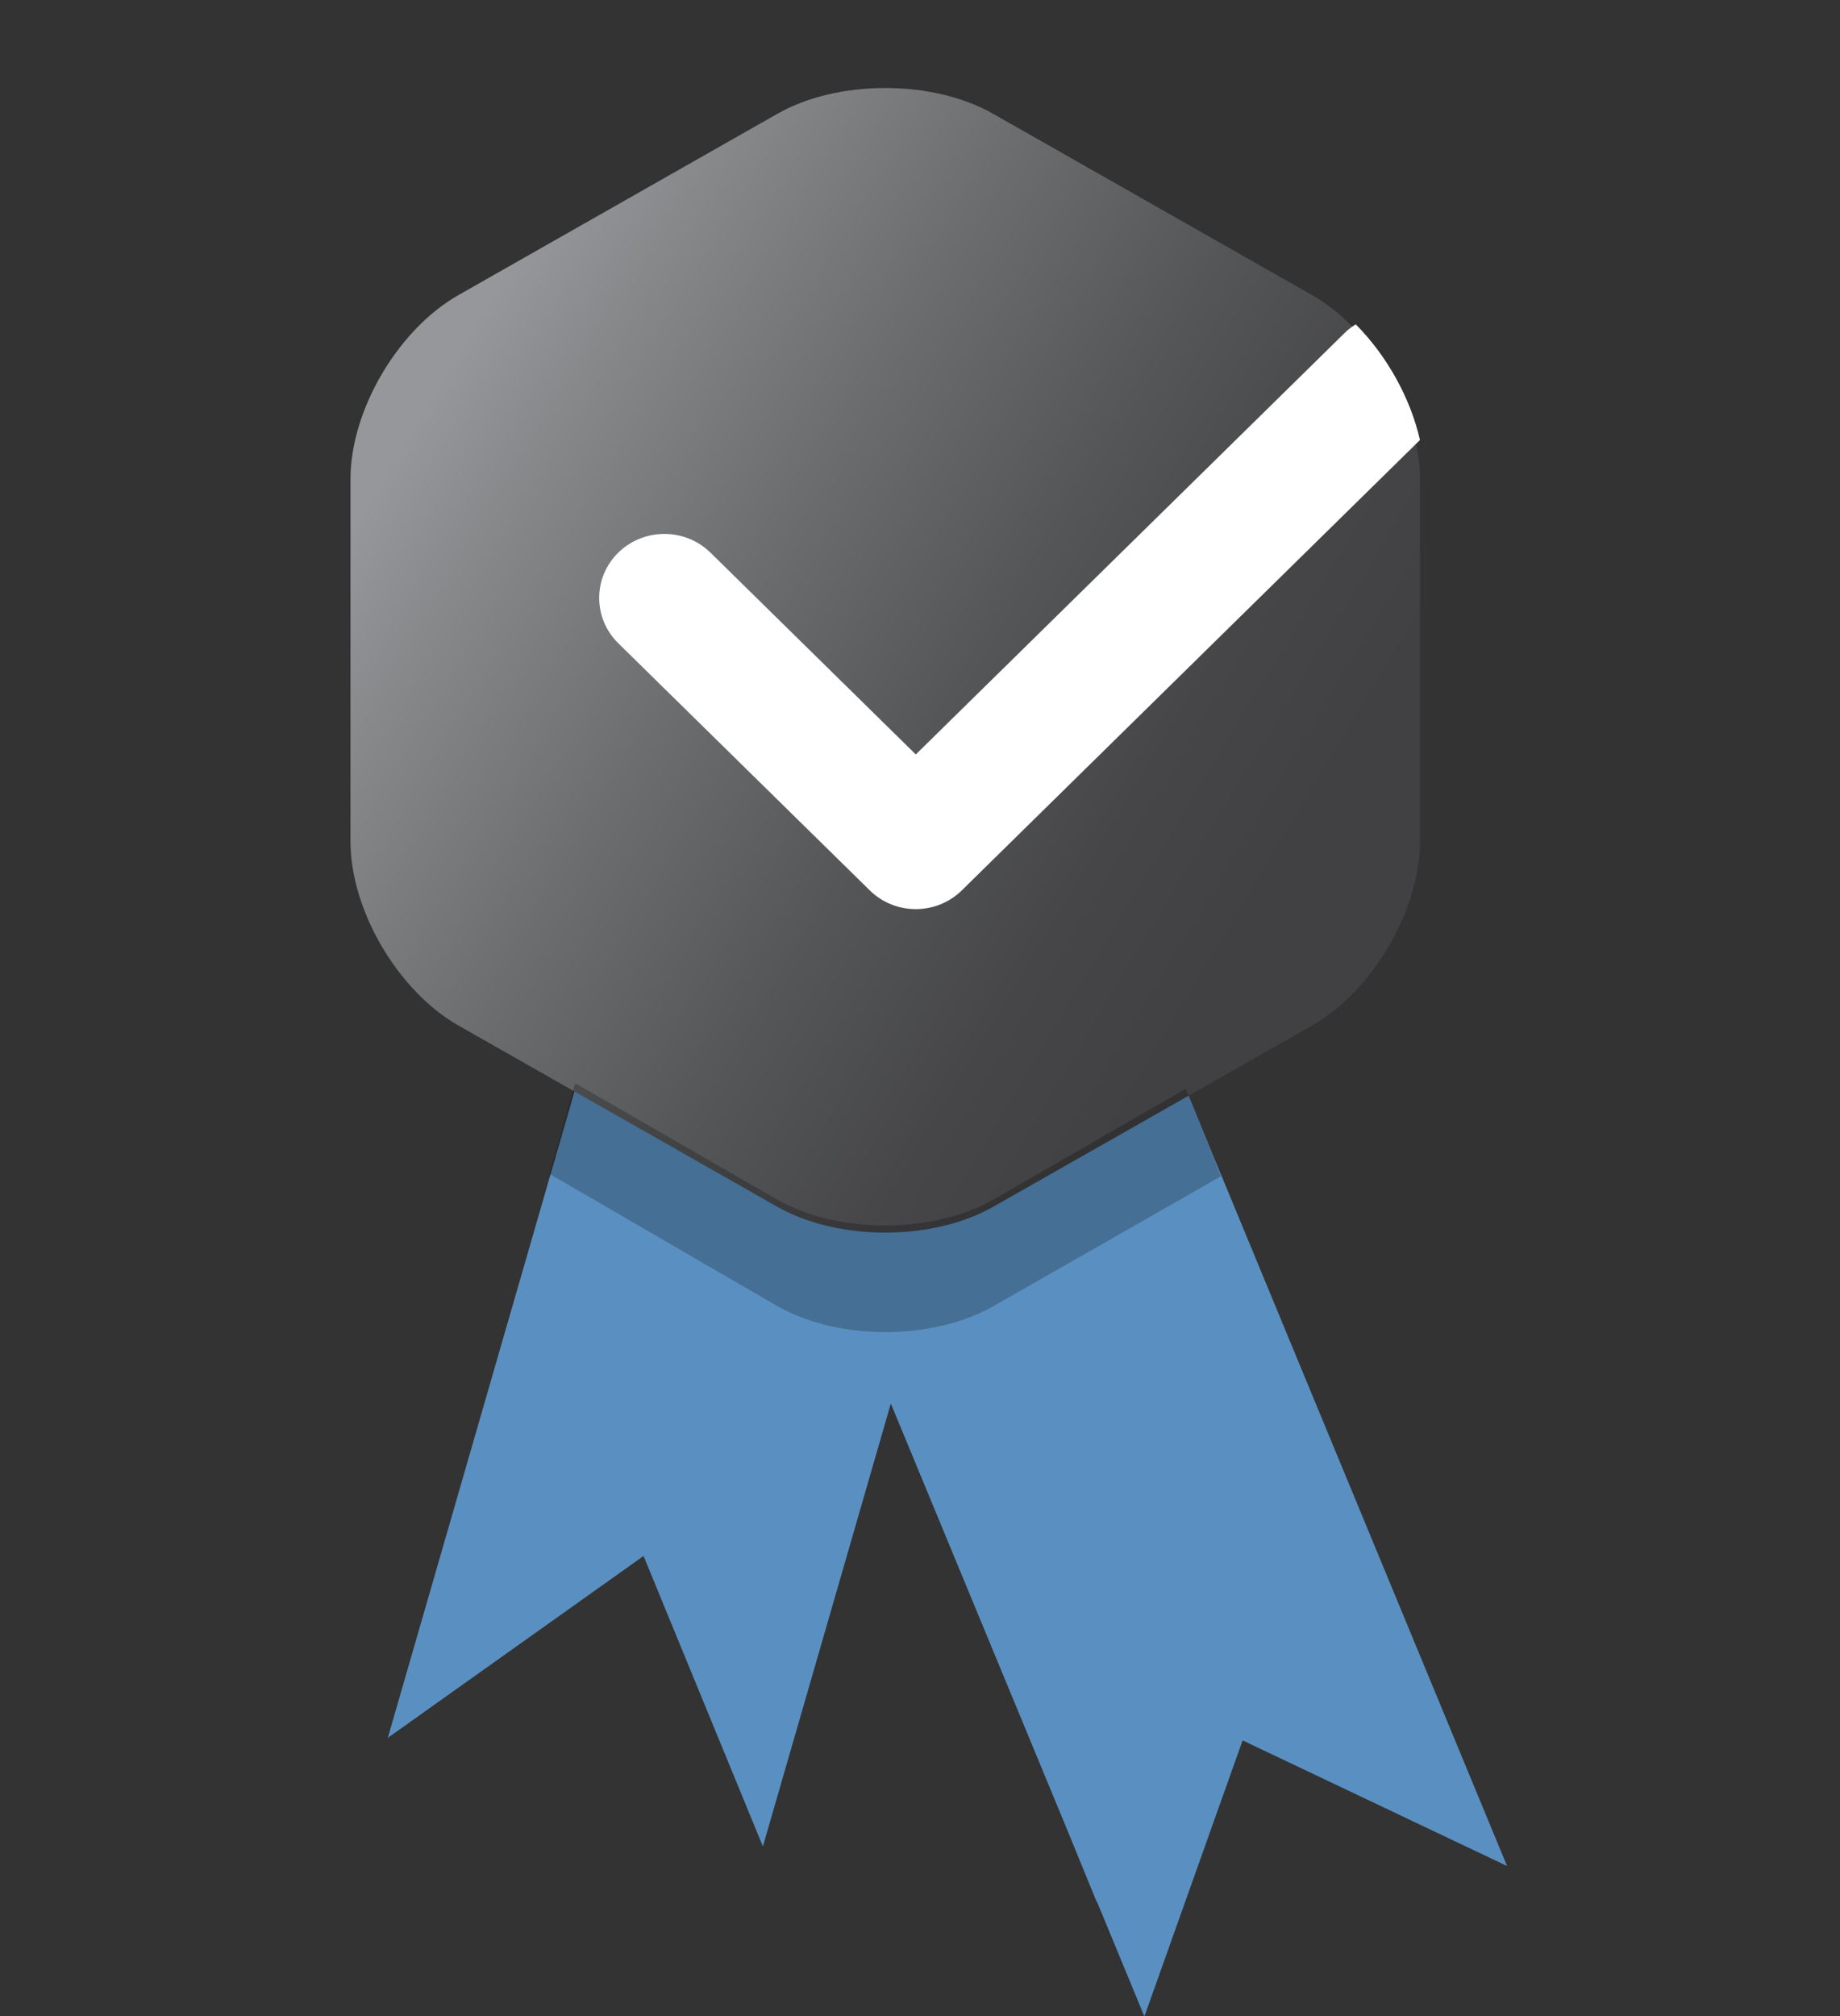
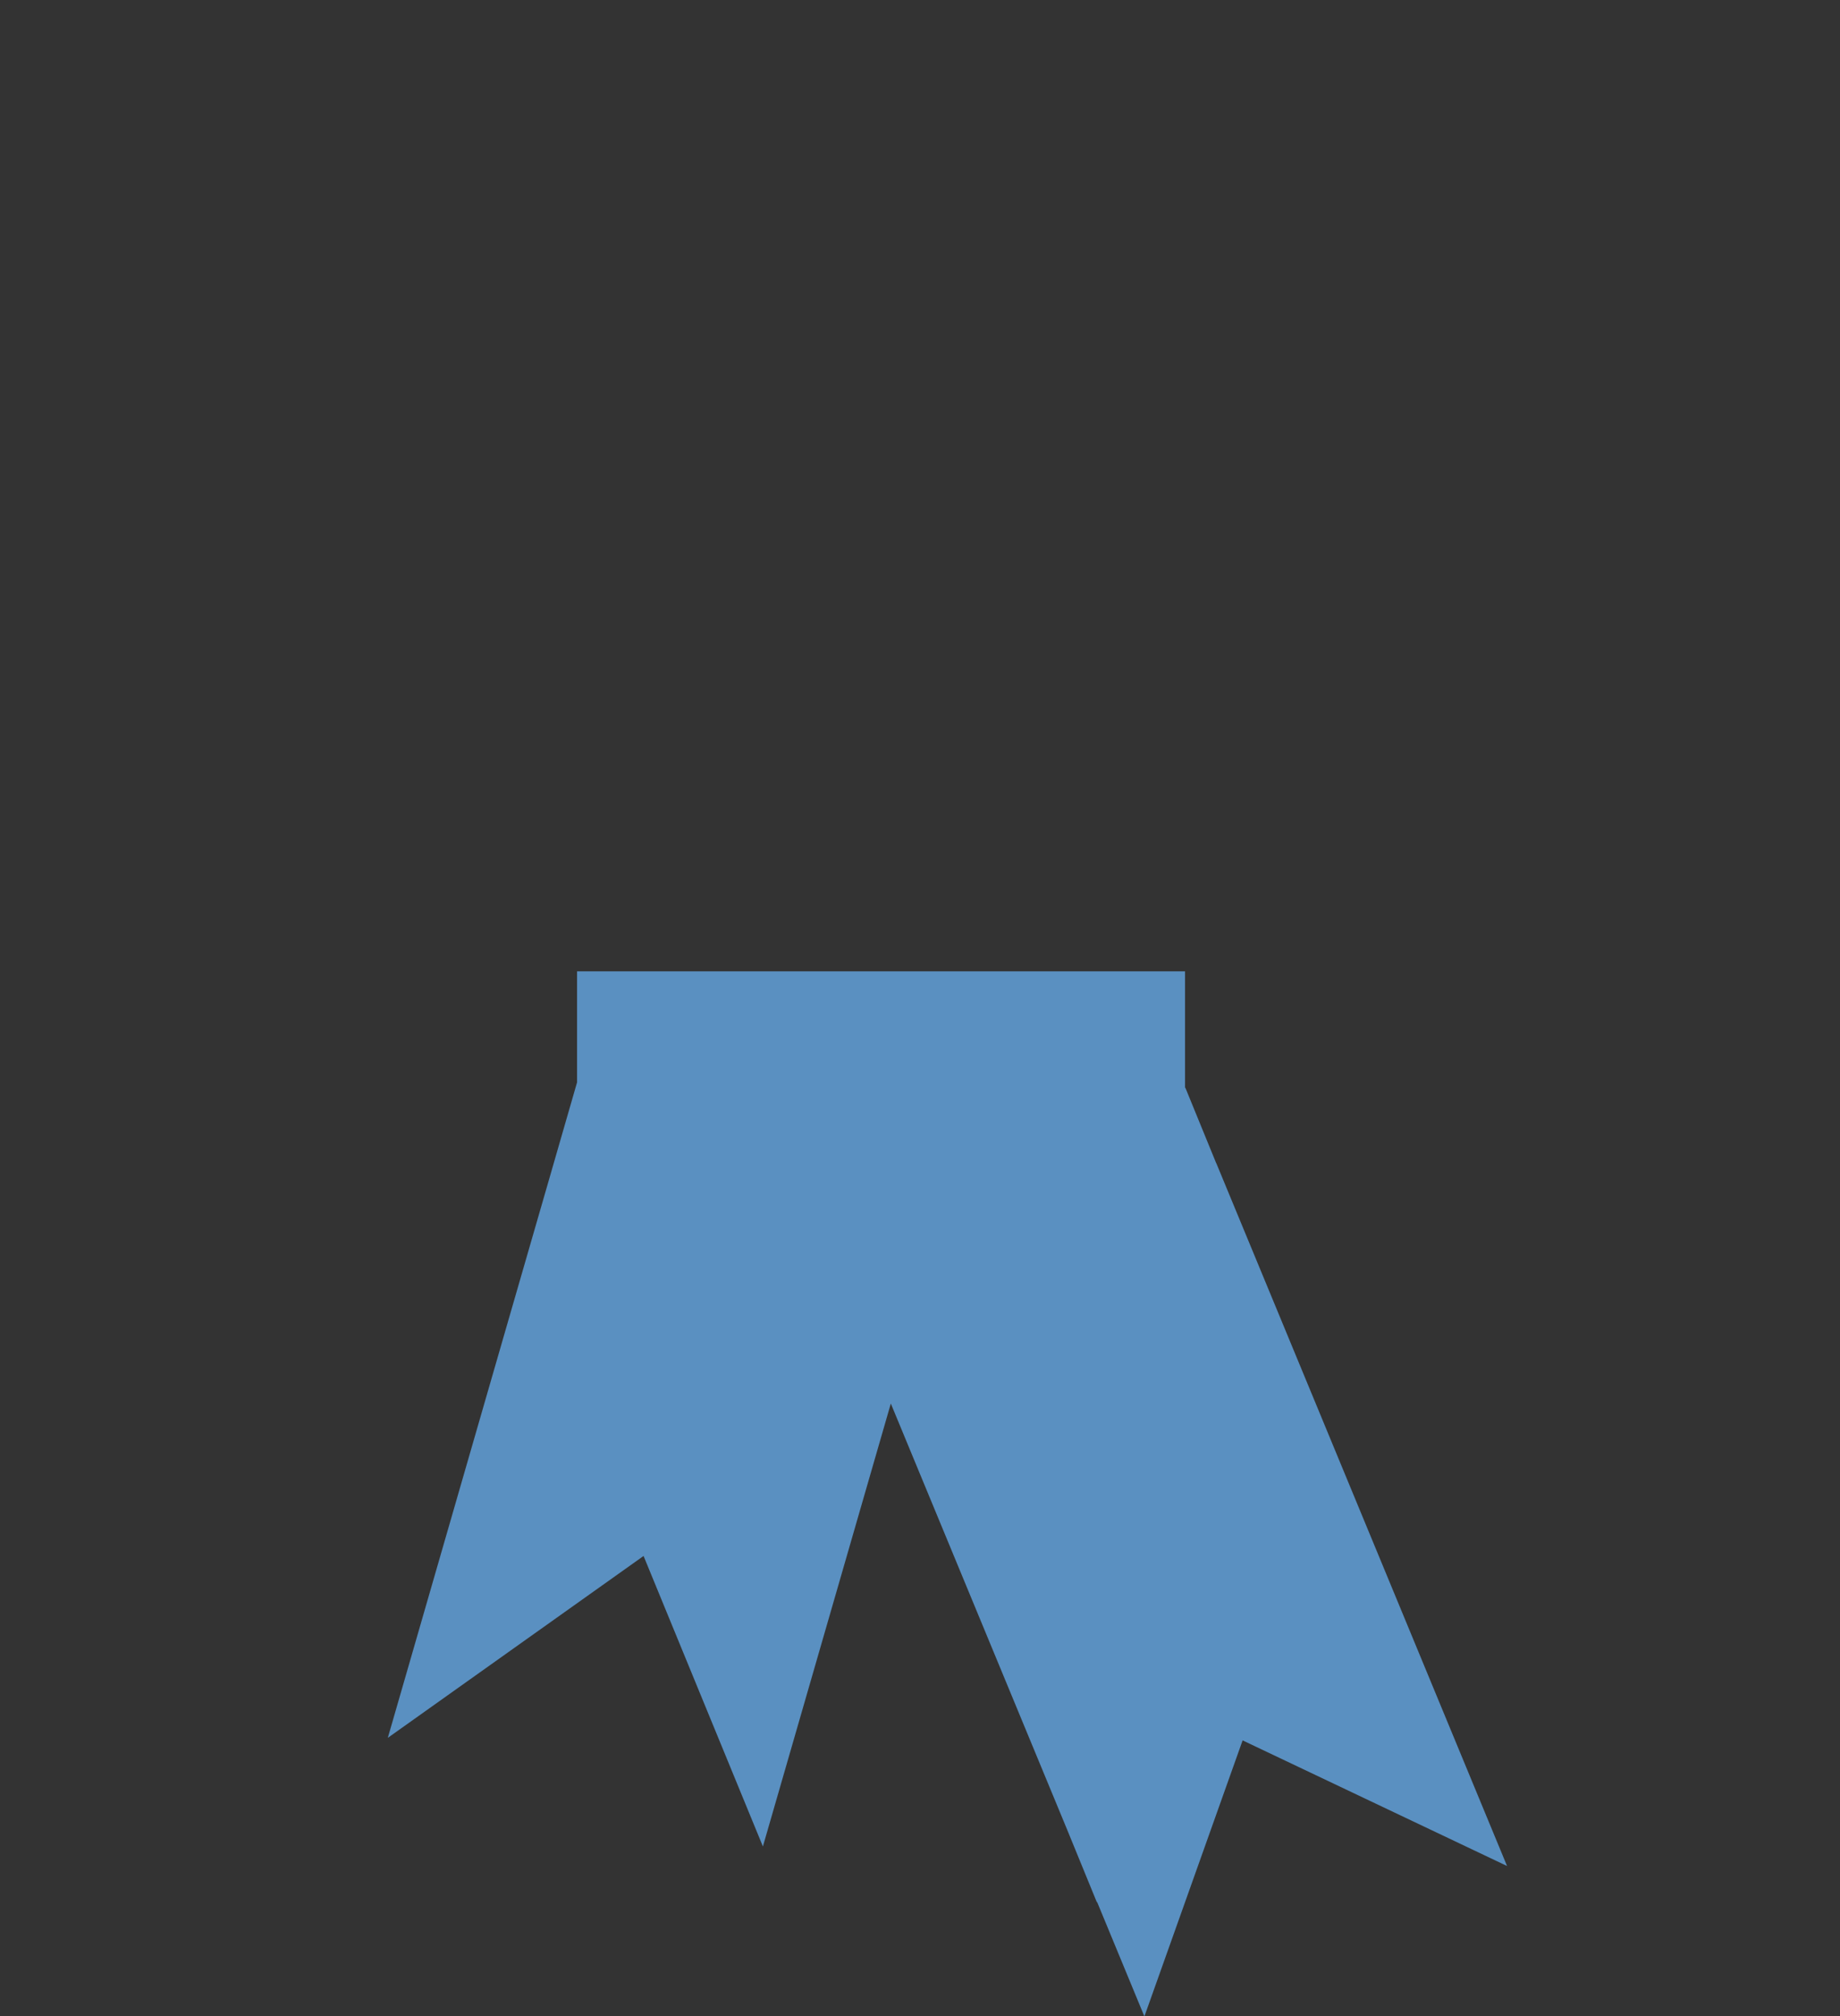
<svg xmlns="http://www.w3.org/2000/svg" width="21px" height="23px" viewBox="0 0 21 23">
  <rect x="0" y="0" width="21" height="23" fill="#333333" stroke="none" />
  <title>Card Icon / Platinum Tasker</title>
  <defs>
    <linearGradient x1="9.503%" y1="23.864%" x2="90.5%" y2="76.135%" id="linearGradient-1">
      <stop stop-color="#95979A" offset="0%" />
      <stop stop-color="#87898B" offset="10.79%" />
      <stop stop-color="#6B6D6F" offset="34.83%" />
      <stop stop-color="#555658" offset="57.21%" />
      <stop stop-color="#464648" offset="77.1%" />
      <stop stop-color="#414042" offset="92.45%" />
    </linearGradient>
  </defs>
  <g id="Card-Icon-/-Platinum-Tasker" stroke="none" stroke-width="1" fill="none" fill-rule="evenodd">
    <g id="Tasker-Badge-01" transform="translate(4, 1)" fill-rule="nonzero">
      <polygon id="Path" fill="#5A90C1" points="9.882 12.271 9.881 12.271 9.528 11.408 9.525 11.41 9.525 10.081 2.586 10.081 2.586 11.348 2.302 12.332 2.294 12.36 1.793 14.093 0.426 18.826 3.345 16.751 4.707 20.065 6.167 15.012 8.178 19.87 8.519 20.703 8.521 20.698 9.061 22.004 10.182 18.855 13.2 20.288" />
-       <path d="M12.155,4.03 C12.048,3.554 11.779,3.072 11.427,2.719 C11.287,2.578 11.135,2.457 10.974,2.366 L7.336,0.299 C7.001,0.108 6.563,0.004 6.104,0.004 C5.644,0.004 5.206,0.108 4.871,0.299 L1.233,2.366 C0.542,2.758 0,3.68 0,4.466 L0,8.599 C0,9.385 0.542,10.307 1.233,10.7 L4.871,12.767 C5.206,12.957 5.644,13.062 6.104,13.062 C6.563,13.062 7.001,12.957 7.336,12.767 L10.974,10.7 C11.665,10.307 12.206,9.385 12.206,8.599 L12.206,4.466 C12.206,4.324 12.188,4.177 12.155,4.03 Z" id="Path" fill="url(#linearGradient-1)" />
-       <path d="M7.346,12.68 C7.008,12.874 6.567,12.981 6.103,12.981 C5.64,12.981 5.199,12.874 4.861,12.68 L2.565,11.358 L2.565,11.358 L2.279,12.364 L2.271,12.392 L2.568,12.564 L4.855,13.891 C5.192,14.087 5.633,14.195 6.096,14.197 C6.56,14.199 7.001,14.093 7.34,13.9 L9.528,12.652 L9.935,12.419 L9.932,12.411 L9.533,11.421 L9.533,11.421 L7.346,12.68 Z" id="Path" fill="#010101" opacity="0.234" />
-       <path d="M11.473,2.7 C11.427,2.729 11.383,2.762 11.343,2.802 L6.452,7.607 L4.109,5.305 C3.818,5.02 3.347,5.02 3.056,5.305 C2.766,5.59 2.766,6.053 3.056,6.338 L5.926,9.157 C6.216,9.443 6.687,9.443 6.978,9.157 C6.98,9.155 6.983,9.152 6.985,9.15 L6.986,9.149 L12.206,4.02 C12.098,3.541 11.827,3.056 11.473,2.7 Z" id="Path" fill="#FFFFFF" />
    </g>
  </g>
</svg>